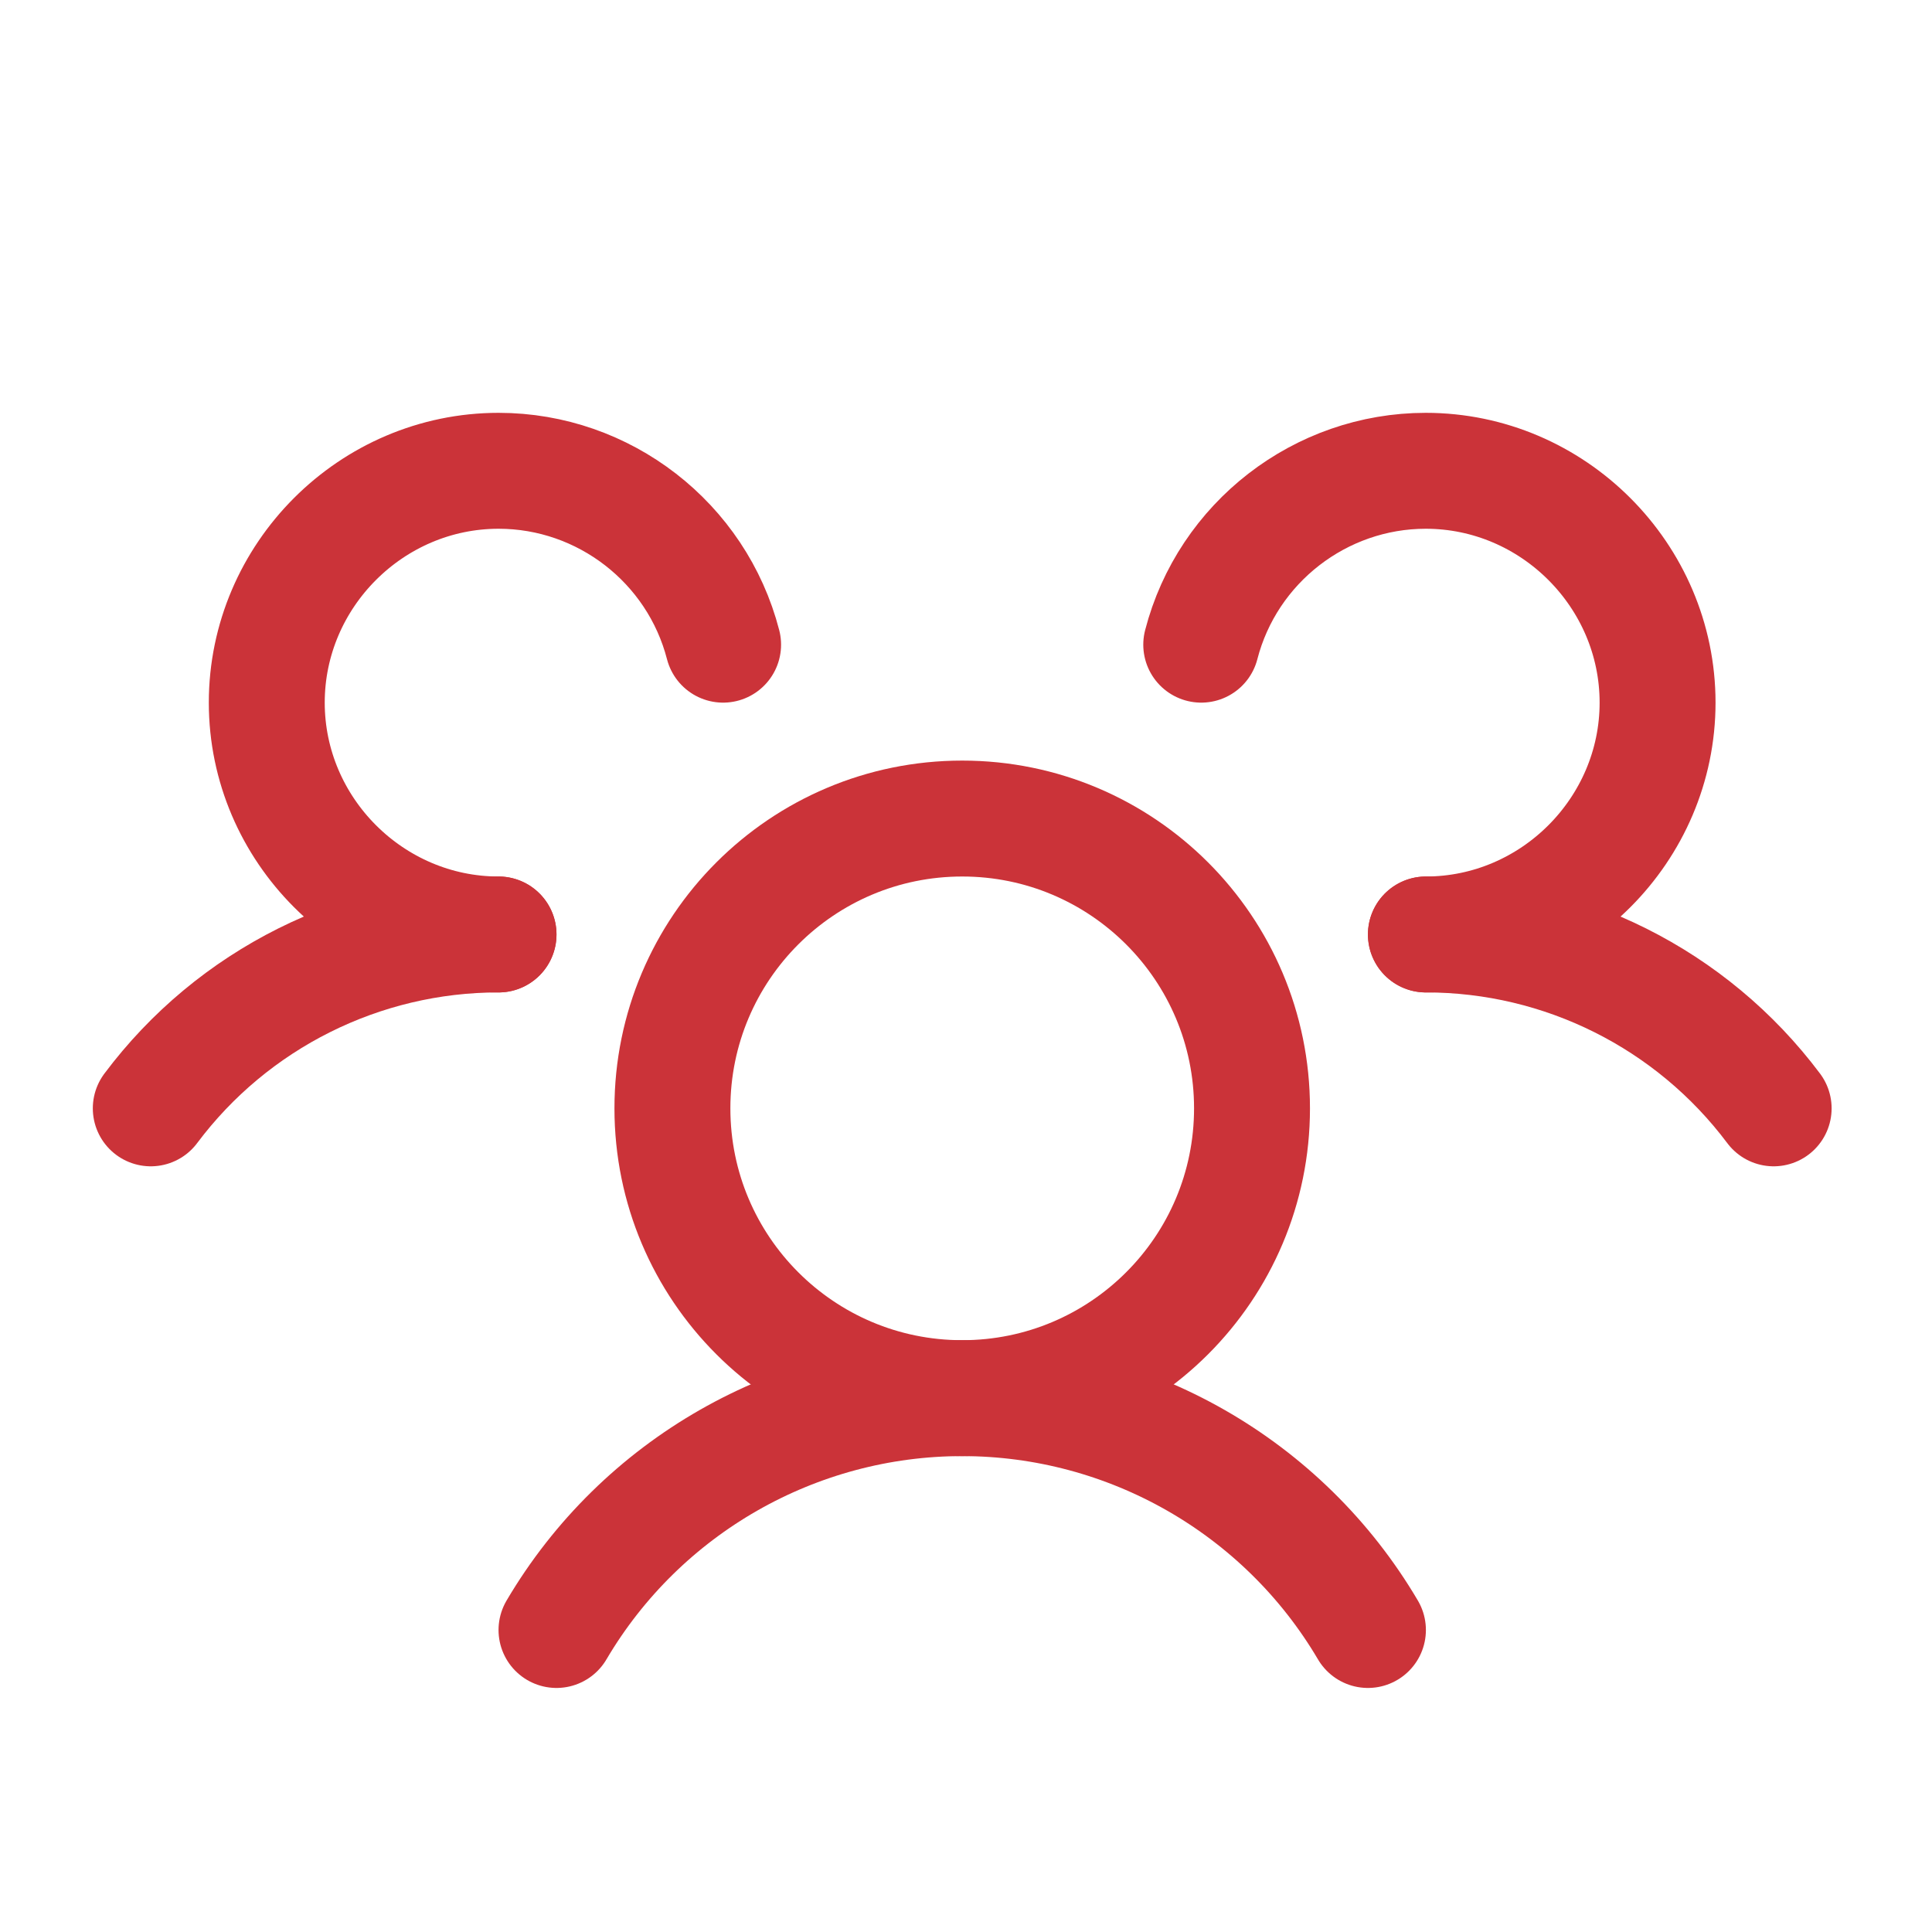
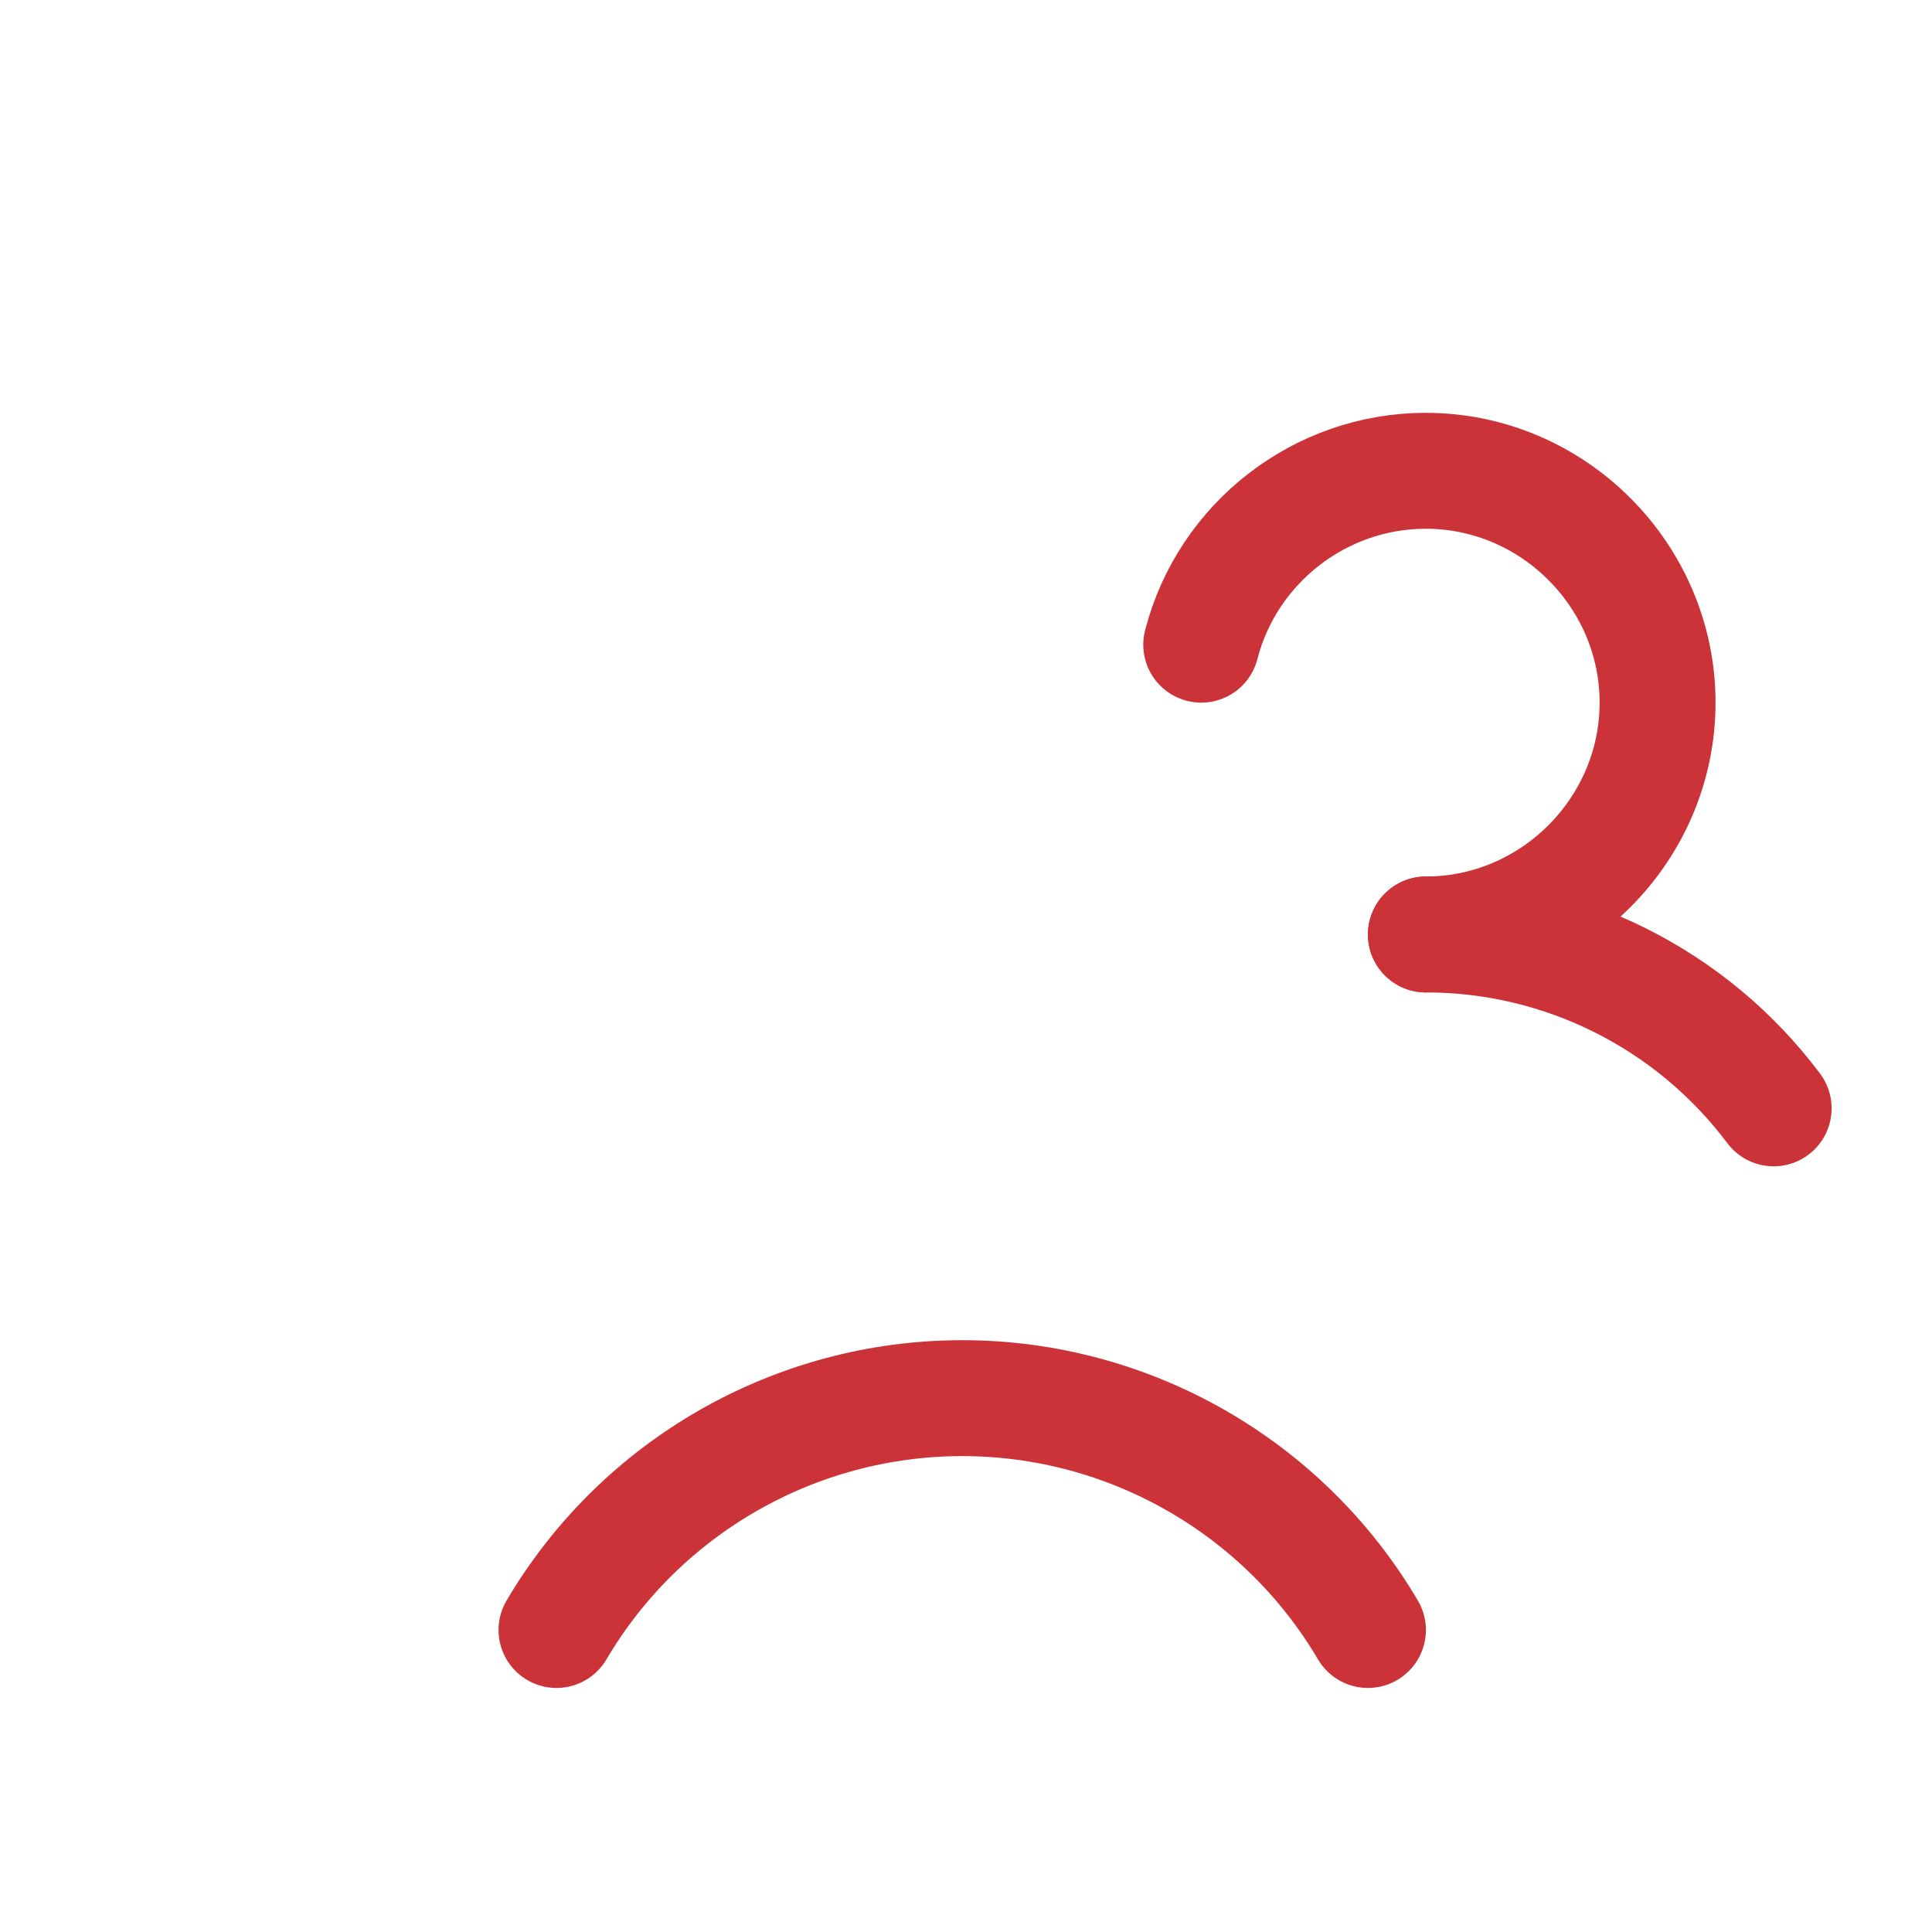
<svg xmlns="http://www.w3.org/2000/svg" width="25" height="25" viewBox="0 0 25 25" fill="none">
  <path d="M18.451 12.092C20.22 12.091 21.89 12.926 22.951 14.342" stroke="#CB3339" stroke-width="1.5" stroke-linecap="round" stroke-linejoin="round" />
-   <path d="M1.951 14.342C3.011 12.926 4.681 12.091 6.451 12.092" stroke="#CB3339" stroke-width="1.5" stroke-linecap="round" stroke-linejoin="round" />
-   <path d="M12.451 18.092C14.522 18.092 16.201 16.413 16.201 14.342C16.201 12.271 14.522 10.592 12.451 10.592C10.38 10.592 8.701 12.271 8.701 14.342C8.701 16.413 10.38 18.092 12.451 18.092Z" stroke="#CB3339" stroke-width="1.5" stroke-linecap="round" stroke-linejoin="round" />
  <path d="M7.201 21.092C8.295 19.235 10.296 18.092 12.451 18.092C14.606 18.092 16.607 19.235 17.701 21.092" stroke="#CB3339" stroke-width="1.5" stroke-linecap="round" stroke-linejoin="round" />
  <path d="M15.544 8.342C15.885 7.022 17.086 6.092 18.449 6.092C20.095 6.092 21.449 7.446 21.449 9.092C21.449 10.737 20.096 12.091 18.451 12.092" stroke="#CB3339" stroke-width="1.5" stroke-linecap="round" stroke-linejoin="round" />
-   <path d="M6.451 12.092C4.806 12.091 3.452 10.737 3.452 9.092C3.452 7.446 4.806 6.092 6.452 6.092C7.816 6.092 9.016 7.022 9.357 8.342" stroke="#CB3339" stroke-width="1.5" stroke-linecap="round" stroke-linejoin="round" />
</svg>